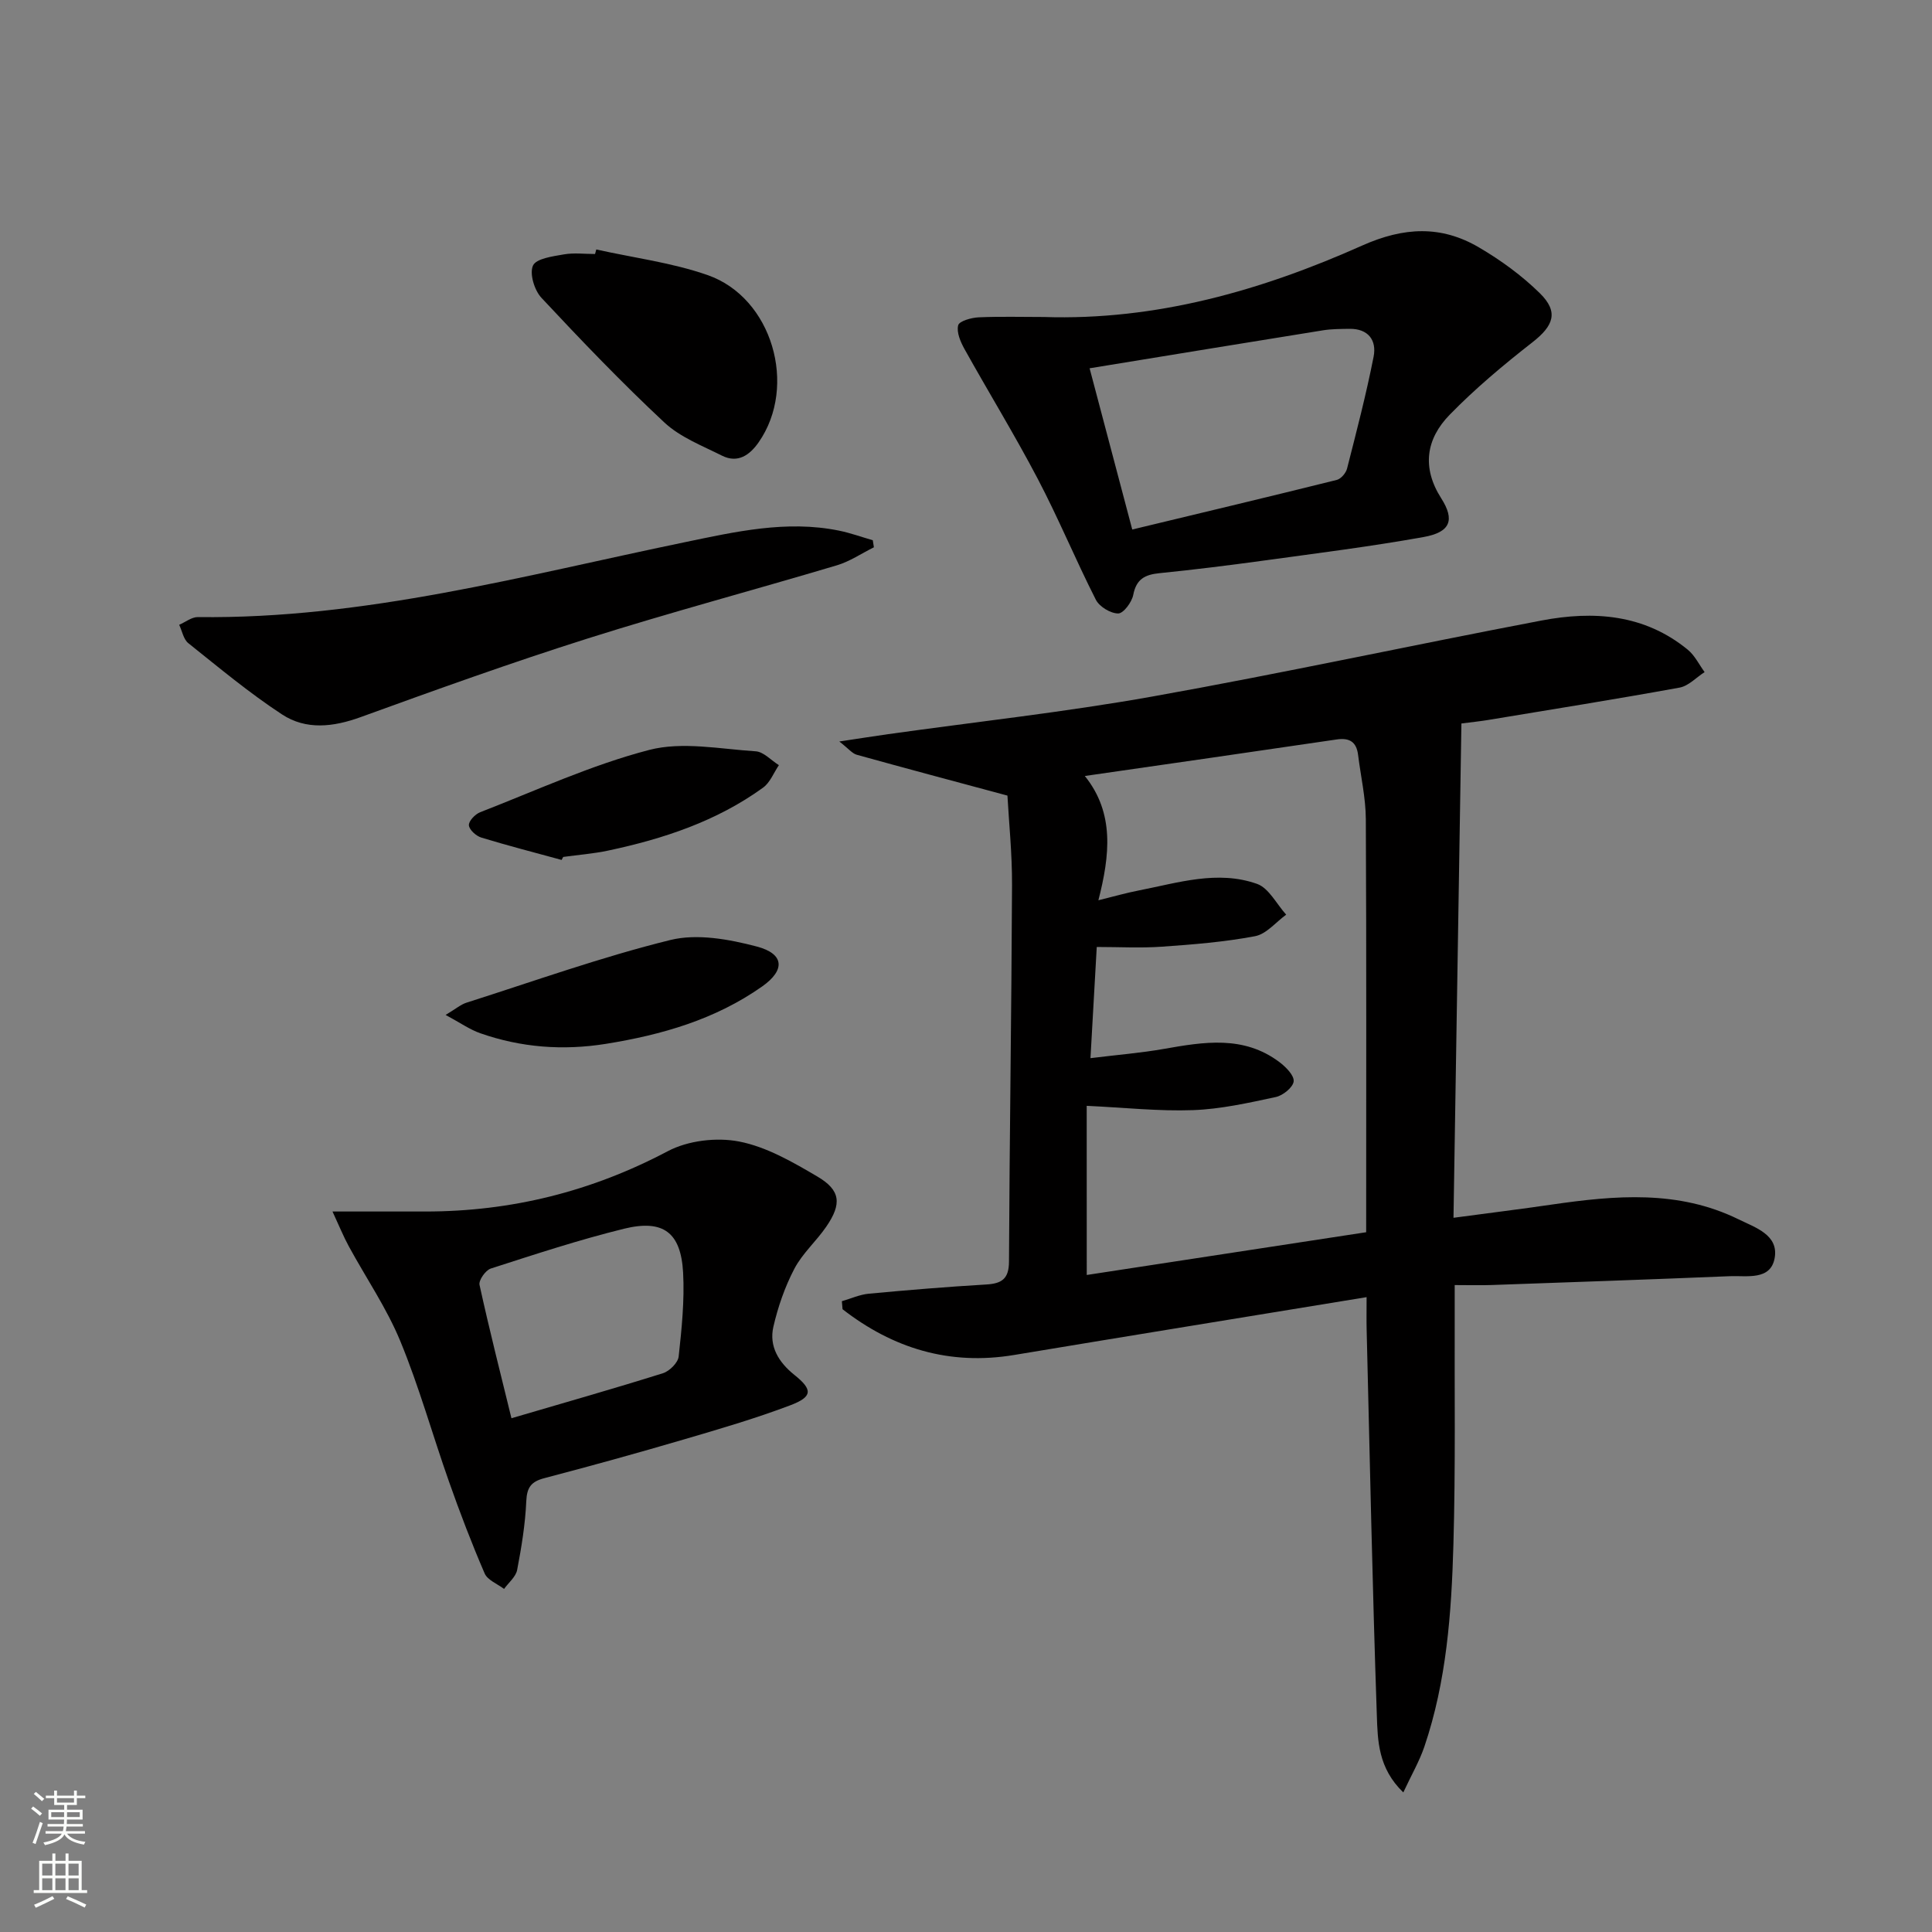
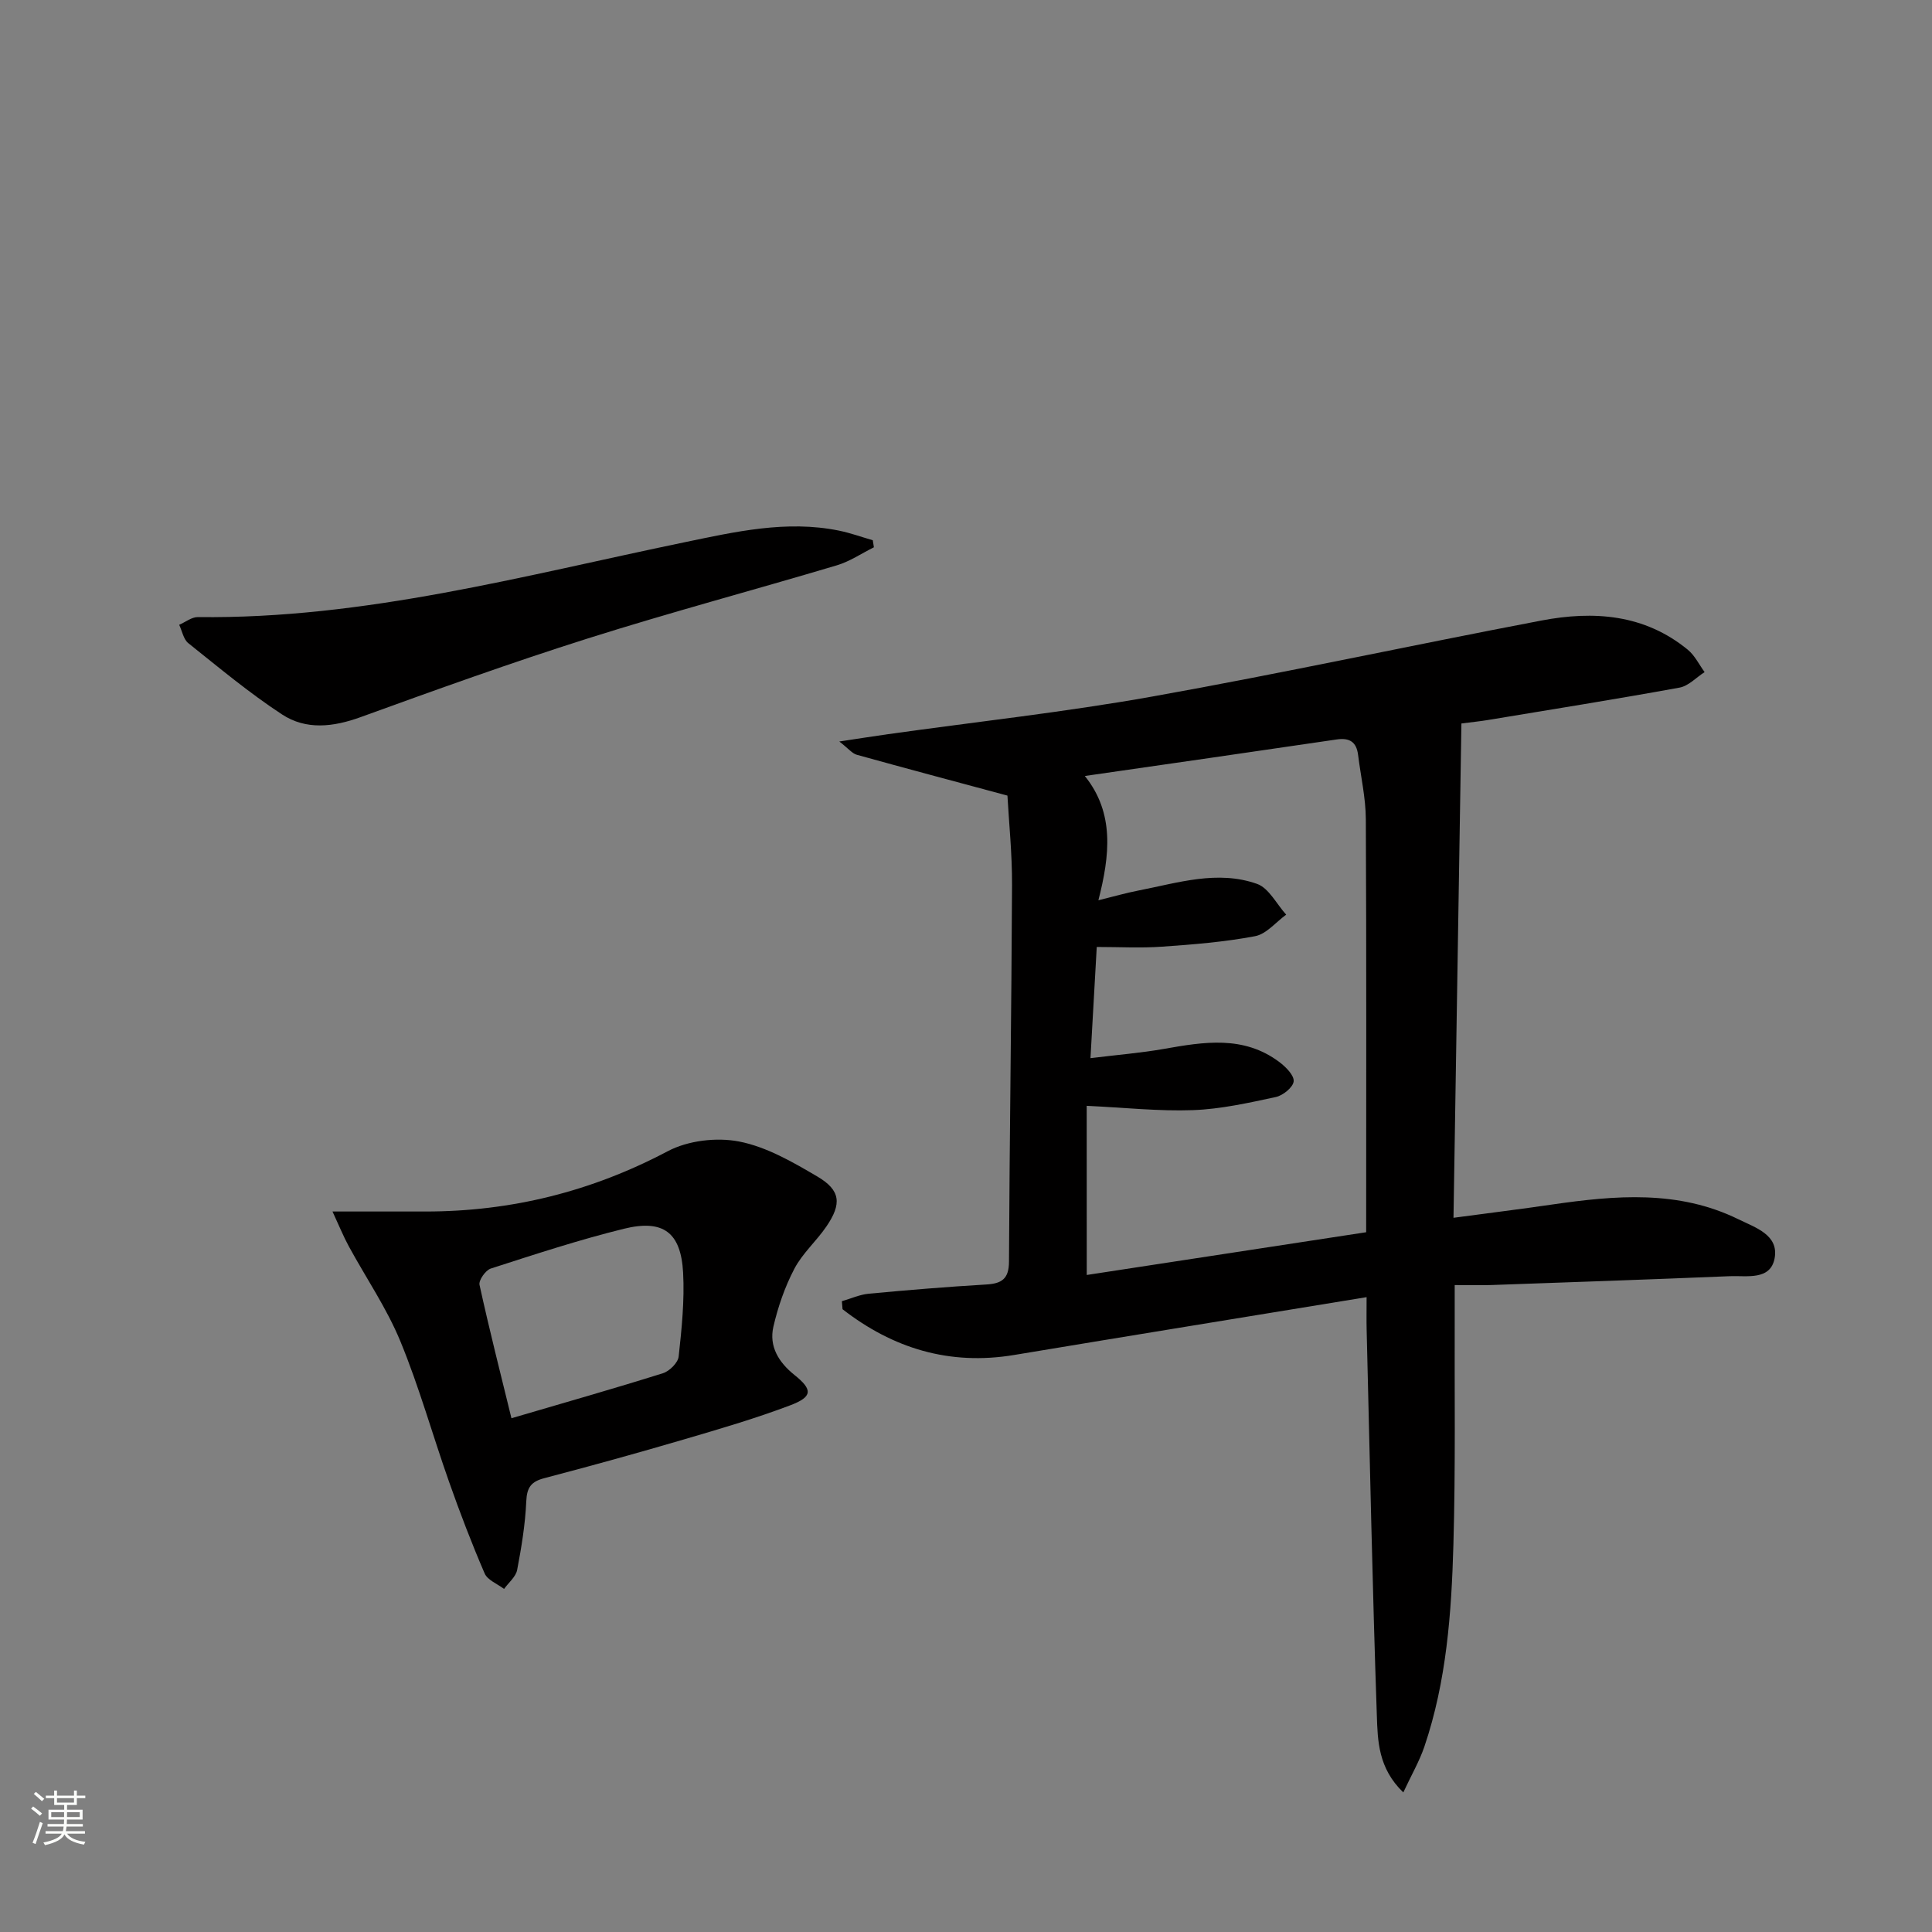
<svg xmlns="http://www.w3.org/2000/svg" enable-background="new 0 0 400 400" viewBox="0 0 400 400">
  <rect x="0" y="0" width="400" height="400" fill="#808080" stroke="none" />
  <g fill="#010000">
    <path d="m300.93 252.13c7.33-.98 13.86-1.79 20.38-2.74 13.11-1.9 26.16-3.06 38.62 3.05 3.52 1.73 8.37 3.23 7.49 8.05-.85 4.66-5.76 3.59-9.27 3.73-16.45.68-32.9 1.25-49.35 1.83-2.3.08-4.6.01-7.62.01 0 2.31.01 4.08 0 5.84-.06 15.99.19 32-.27 47.98-.4 14.1-1.42 28.22-6.01 41.75-1.03 3.02-2.67 5.84-4.36 9.47-5.22-5.02-5.3-10.72-5.48-15.92-.92-26.61-1.45-53.23-2.11-79.85-.05-1.95-.01-3.9-.01-6.77-24.83 4.07-48.9 7.97-72.95 11.97-13.43 2.24-25.12-1.37-35.55-9.47-.05-.55-.09-1.11-.14-1.66 1.85-.53 3.67-1.37 5.55-1.55 8.1-.76 16.22-1.43 24.34-1.91 3.24-.19 4.7-1.18 4.71-4.75.12-25.97.52-51.93.63-77.9.03-6.6-.66-13.21-.95-18.57-10.85-2.92-21.03-5.63-31.18-8.45-.97-.27-1.73-1.28-3.63-2.75 4.13-.62 7.11-1.1 10.11-1.52 18.24-2.56 36.57-4.56 54.69-7.79 26.94-4.81 53.7-10.62 80.59-15.74 10.77-2.05 21.3-1.32 30.28 6.05 1.45 1.19 2.34 3.07 3.48 4.63-1.72 1.1-3.32 2.87-5.18 3.21-13.22 2.41-26.48 4.52-39.74 6.72-1.46.24-2.93.39-5.43.71-.55 33.97-1.09 67.81-1.64 102.34zm-75.93 11.84c19.25-2.94 38.6-5.9 57.85-8.85 0-29.25.07-57.38-.07-85.51-.02-4.43-1.05-8.86-1.6-13.3-.33-2.7-1.76-3.61-4.45-3.21-17.22 2.54-34.45 5.01-52.13 7.56 6.18 7.67 5.19 16.44 2.81 25.73 3.24-.8 5.78-1.53 8.36-2.03 8.11-1.58 16.31-4.26 24.49-1.36 2.45.87 4.04 4.18 6.03 6.37-2.14 1.55-4.1 4.02-6.45 4.46-6.34 1.2-12.83 1.72-19.28 2.17-4.4.31-8.84.06-13.49.06-.46 8.09-.87 15.29-1.3 23.02 5.66-.7 10.46-1.08 15.17-1.91 8.29-1.46 16.52-2.85 23.93 2.71 1.33 1 3.09 2.76 2.97 4-.12 1.23-2.22 2.94-3.71 3.25-5.65 1.21-11.37 2.5-17.11 2.71-7.04.26-14.13-.52-22.03-.89.01 11.75.01 23.13.01 35.02z" />
-     <path d="m216.1 65.63c23.22.76 45.04-5.47 65.92-14.79 8.61-3.84 16.33-4.22 24.16.37 4.53 2.65 8.91 5.84 12.64 9.51 3.94 3.88 2.83 6.73-1.55 10.15-5.98 4.67-11.86 9.59-17.15 15.02-4.83 4.96-5.81 10.87-1.74 17.26 2.9 4.55 1.89 7.05-3.66 8.04-10.92 1.96-21.94 3.34-32.93 4.85-7.23.99-14.48 1.9-21.74 2.63-2.99.3-4.79 1.21-5.42 4.48-.29 1.52-2.03 3.86-3.12 3.86-1.58 0-3.9-1.4-4.63-2.85-4.2-8.27-7.74-16.87-12.05-25.07-4.77-9.09-10.15-17.86-15.15-26.84-.82-1.48-1.67-3.46-1.3-4.9.22-.88 2.73-1.58 4.24-1.65 4.49-.2 8.99-.07 13.48-.07zm9.49 10.62c2.84 10.74 5.77 21.81 8.83 33.38 14.68-3.53 28.53-6.83 42.35-10.27.87-.22 1.88-1.41 2.12-2.33 1.96-7.69 3.97-15.39 5.5-23.18.67-3.4-1.1-5.83-5.02-5.77-1.83.03-3.68.02-5.47.31-15.71 2.52-31.4 5.1-48.31 7.86z" />
    <path d="m68.84 250.83h19.25c17.76 0 34.38-4.14 50.17-12.49 4.19-2.21 10.1-2.91 14.77-2 5.67 1.1 11.1 4.25 16.2 7.25 4.83 2.84 5.08 5.66 1.84 10.38-2.06 3.01-4.94 5.53-6.61 8.72-1.96 3.74-3.39 7.88-4.34 12-.93 4.06 1.1 7.37 4.34 9.96 3.82 3.06 3.83 4.53-.84 6.3-7.26 2.75-14.74 4.93-22.2 7.12-9.54 2.8-19.12 5.45-28.73 7.97-2.71.71-3.6 1.89-3.73 4.76-.21 4.77-.99 9.54-1.89 14.24-.28 1.43-1.77 2.63-2.71 3.93-1.38-1.05-3.42-1.82-4.02-3.21-2.69-6.23-5.12-12.59-7.38-19-3.42-9.68-6.17-19.62-10.08-29.09-2.82-6.84-7.09-13.07-10.65-19.61-1.11-2.03-1.97-4.17-3.39-7.23zm37.05 42.8c11.1-3.26 21.28-6.15 31.37-9.32 1.36-.43 3.11-2.17 3.25-3.46.63-5.76 1.23-11.61.92-17.38-.46-8.32-4.11-11.07-12.25-9.07-9.31 2.29-18.44 5.3-27.57 8.24-1.08.35-2.54 2.43-2.33 3.38 2.05 9.35 4.41 18.63 6.61 27.61z" />
    <path d="m180.93 113.31c-2.56 1.27-4.99 2.94-7.69 3.74-17.17 5.12-34.49 9.74-51.56 15.14-15.8 5-31.42 10.62-47.01 16.28-5.67 2.06-11.29 2.71-16.27-.55-6.78-4.44-13.05-9.68-19.4-14.75-1.01-.8-1.29-2.52-1.9-3.81 1.29-.56 2.58-1.61 3.86-1.6 34.43.43 67.37-8.57 100.67-15.47 10.52-2.18 21.17-4.65 32.07-2.43 2.37.48 4.67 1.32 7 1.99.09.49.16.97.23 1.46z" />
-     <path d="m123.45 51.65c7.71 1.72 15.67 2.72 23.07 5.31 13.36 4.67 18.66 22.97 10.56 34.6-1.84 2.65-4.32 4.43-7.62 2.77-4.1-2.06-8.64-3.81-11.91-6.86-8.83-8.24-17.2-16.98-25.45-25.81-1.46-1.56-2.51-5.01-1.75-6.68.67-1.46 4.1-1.91 6.39-2.31 2.09-.37 4.3-.08 6.46-.08.08-.31.17-.63.25-.94z" />
-     <path d="m92.26 210.13c2.15-1.29 3.15-2.16 4.3-2.53 14.04-4.47 27.95-9.46 42.22-12.98 5.56-1.37 12.17-.16 17.91 1.35 5.71 1.5 5.92 4.88 1.1 8.27-9.7 6.83-20.77 10.02-32.36 11.88-8.88 1.42-17.52.76-25.97-2.19-2.21-.77-4.2-2.19-7.2-3.8z" />
-     <path d="m116.28 178.04c-5.55-1.52-11.13-2.95-16.63-4.63-1.08-.33-2.5-1.61-2.57-2.55-.07-.86 1.3-2.3 2.34-2.7 11.59-4.5 23.01-9.78 34.97-12.89 6.88-1.79 14.7-.19 22.07.28 1.65.11 3.2 1.87 4.8 2.87-1.07 1.57-1.82 3.6-3.27 4.65-9.6 6.95-20.61 10.6-32.06 13.03-3.06.65-6.21.89-9.32 1.32-.12.19-.22.4-.33.62z" />
  </g>
  <path d="m6.44 374.46.42-.45c.65.47 1.27.95 1.85 1.44l-.45.49c-.65-.56-1.25-1.06-1.82-1.48m.93 7.33-.63-.26c.55-1.36 1.05-2.8 1.52-4.33.19.1.38.19.59.27-.46 1.29-.95 2.73-1.48 4.32m-.38-10.38.44-.42c.43.34 1.01.82 1.74 1.44l-.49.49c-.53-.51-1.09-1.01-1.69-1.51m2.5.35h1.72v-1.04h.59v1.04h3.52v-1.04h.59v1.04h1.75v.53h-1.75v1.42h-2.03v.97h3.22v2.03h-3.24c0 .35-.01.66-.03.93h3.32v.53h-3.37c-.03.27-.08.58-.15.94h3.96v.53h-3.71c.67.92 1.93 1.48 3.79 1.68-.13.24-.23.44-.29.59-2.13-.38-3.48-1.08-4.04-2.12-.43.97-1.77 1.72-4.03 2.23-.09-.19-.2-.37-.33-.55 2.1-.42 3.37-1.03 3.81-1.83h-3.36v-.53h3.58c.08-.29.13-.61.16-.94h-3.33v-.53h3.39c.02-.27.04-.58.04-.93h-3.23v-2.03h3.25v-.97h-2.07v-1.42h-1.73zm1.12 3.44v1h2.65c.01-.3.02-.44.01-.4v-.25-.35zm1.19-2h3.52v-.91h-3.52zm4.71 2h-2.63v.59c0 .15-.01.28-.01.4h2.64z" fill="#fbfcfa" />
-   <path d="m13.56 383.74h.63v1.52h2.72v6.07h1.13v.6h-11.06v-.6h1.13v-6.07h2.73v-1.52h.63v1.52h2.1v-1.52zm-2.69 8.83.38.56c-1.24.63-2.53 1.25-3.85 1.85-.1-.21-.21-.42-.34-.63 1.36-.55 2.63-1.15 3.81-1.78m-2.13-4.27h2.1v-2.45h-2.1zm0 3.04h2.1v-2.46h-2.1zm2.72-3.04h2.1v-2.45h-2.1zm0 3.04h2.1v-2.46h-2.1zm6.07 3.6c-1.41-.71-2.7-1.3-3.86-1.78l.35-.56c1.45.62 2.75 1.19 3.84 1.72zm-1.25-9.09h-2.1v2.45h2.1zm-2.09 5.49h2.1v-2.46h-2.1z" fill="#fbfcfa" />
</svg>